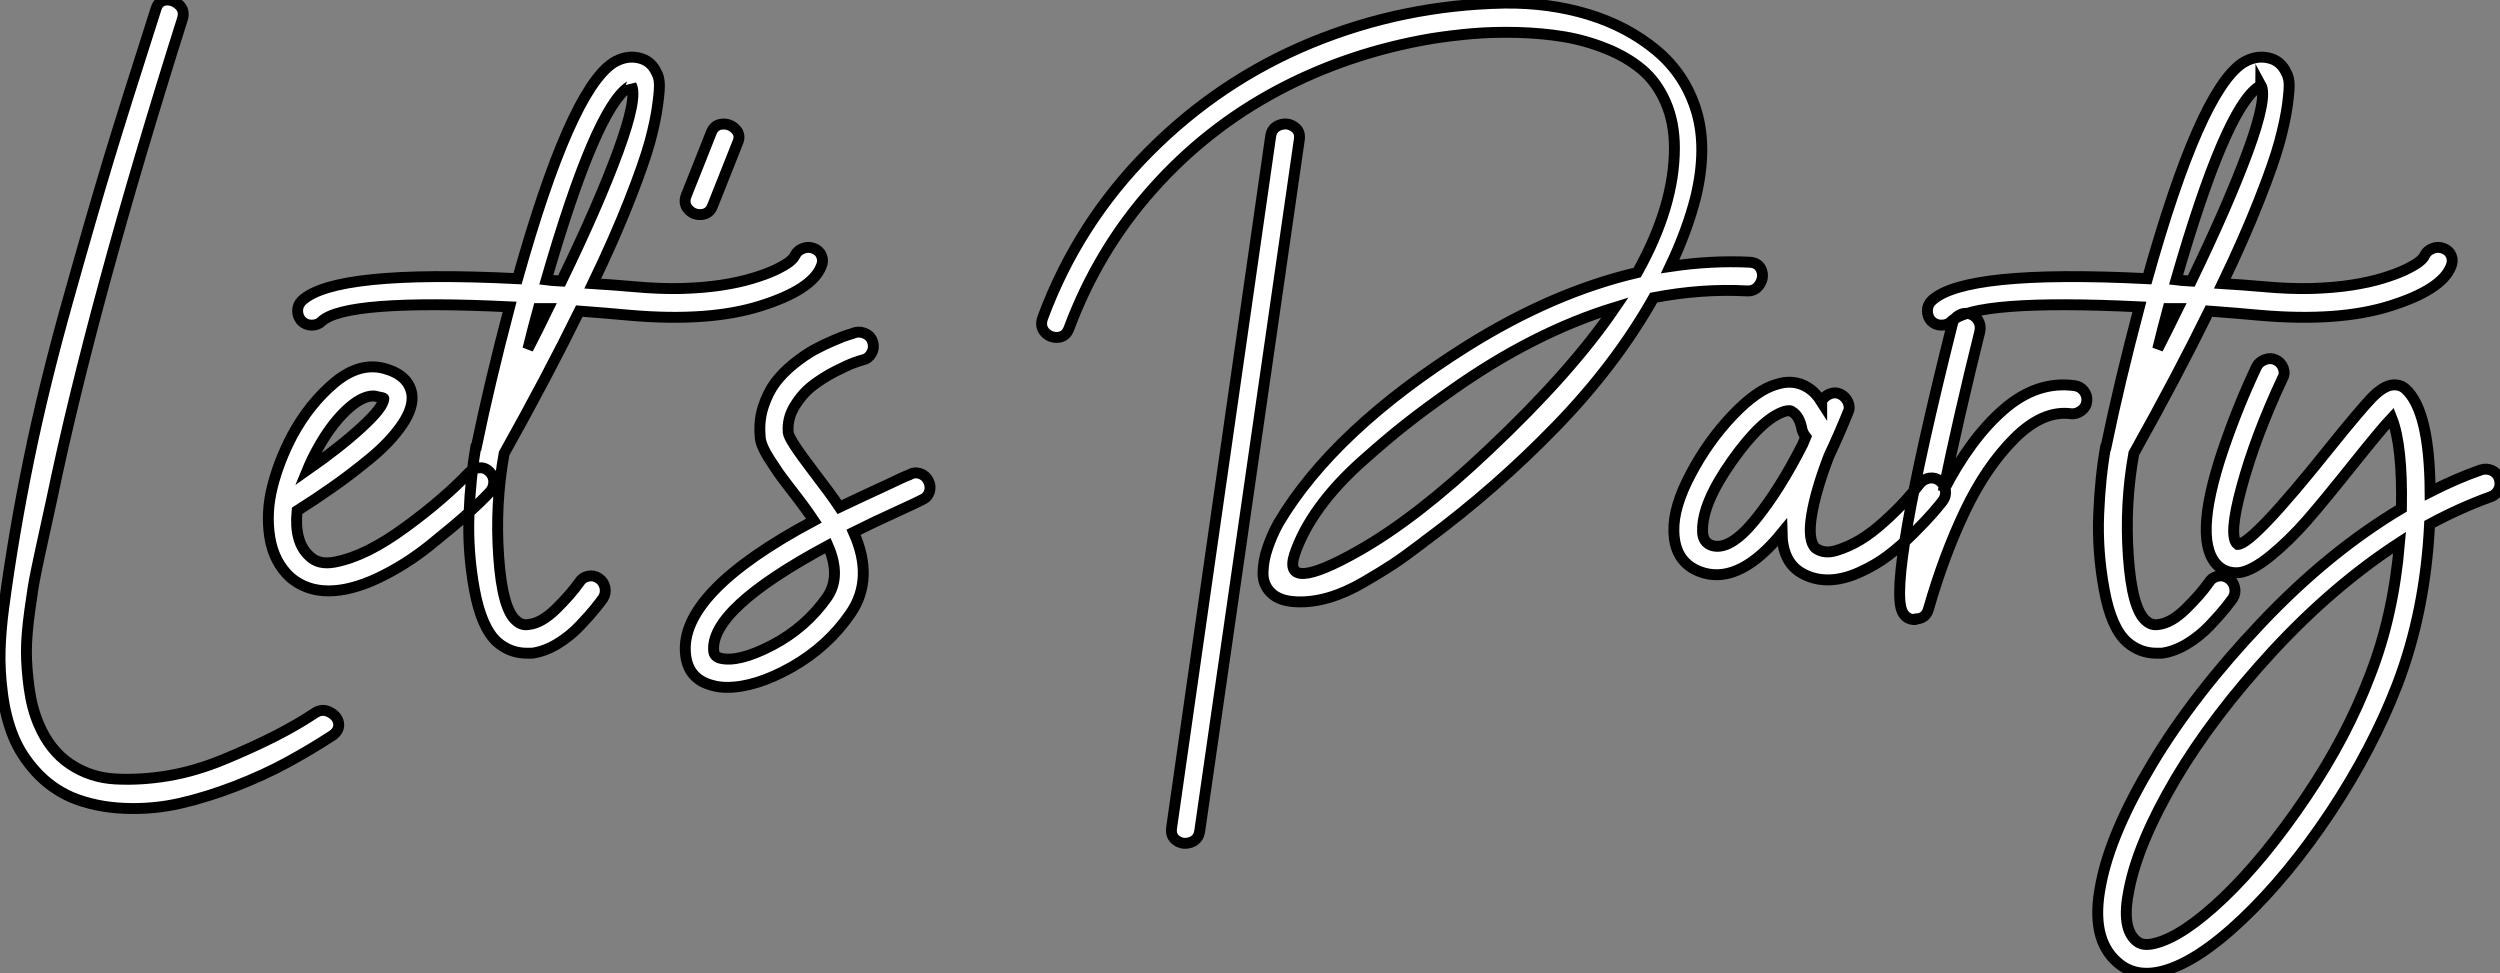
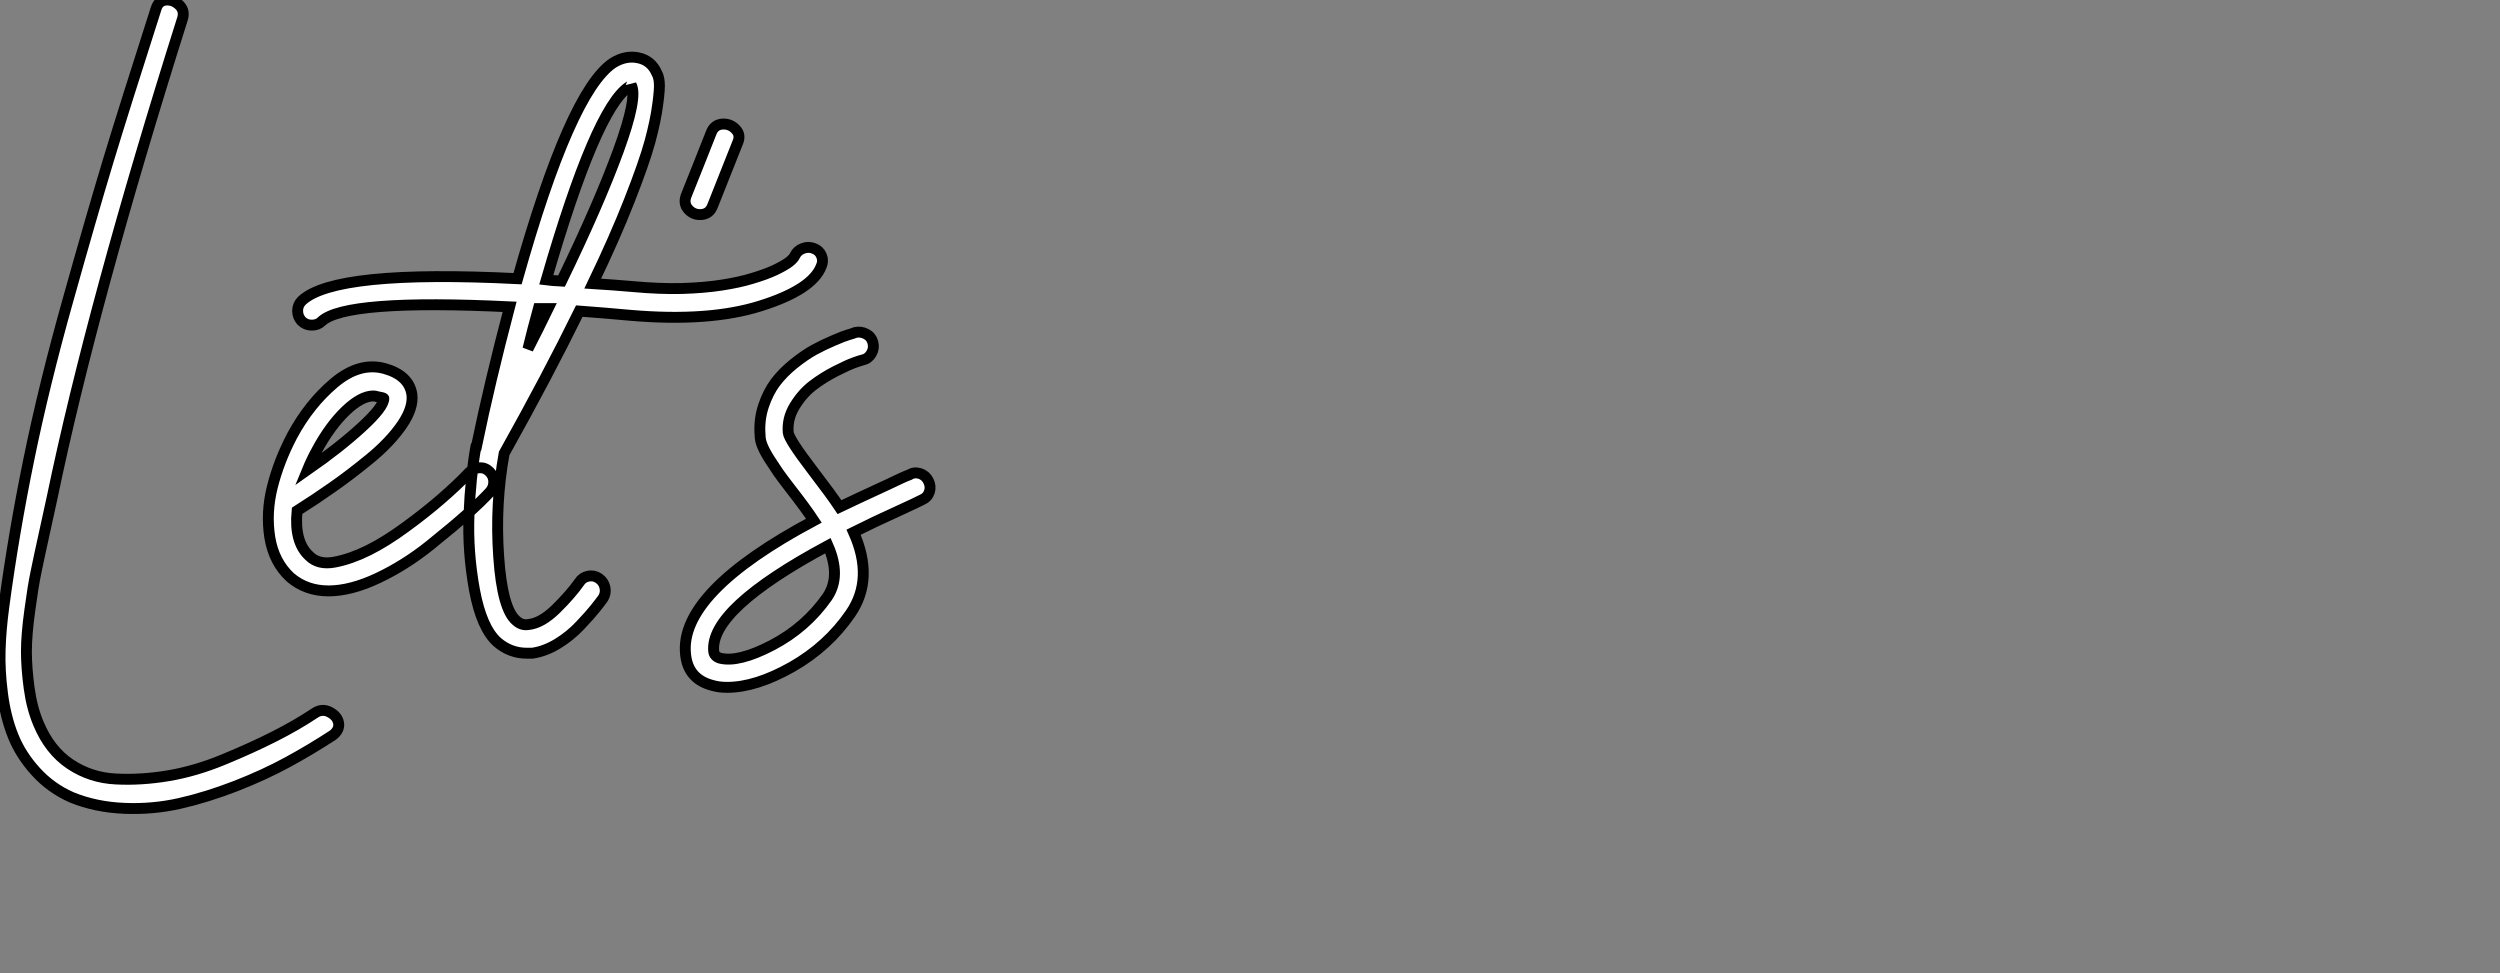
<svg xmlns="http://www.w3.org/2000/svg" viewBox="2.789 -51.864 229.156 89.214">
  <rect x="2.789" y="-51.864" width="229.156" height="89.214" fill="#808080" stroke="none" />
  <path d="M31.64 13.50L31.64 13.50Q32.31 13.05 33.01 13.41Q33.71 13.78 33.82 14.39Q33.94 15.01 33.32 15.51L33.32 15.51Q31.25 16.86 29.15 18.00Q27.05 19.15 24.39 20.19Q21.73 21.22 19.26 21.78Q16.80 22.34 14.17 22.23Q11.54 22.12 9.35 21.22L9.35 21.22Q7.45 20.38 6.08 18.87Q4.70 17.36 4.00 15.62Q3.30 13.89 3.02 11.73Q2.74 9.58 2.80 7.70Q2.86 5.82 3.14 3.75L3.14 3.75Q4.03-2.91 5.43-9.74Q6.83-16.58 9.02-24.36Q11.20-32.14 12.71-37.13Q14.22-42.11 17.08-51.02L17.08-51.02Q17.30-51.80 18.00-51.86Q18.70-51.91 19.24-51.38Q19.77-50.85 19.49-50.06L19.49-50.06Q11.26-24.02 7.56-6.22L7.56-6.22Q7.39-5.43 6.86-3.02Q6.33-0.62 6.08 0.62Q5.82 1.85 5.52 4.09Q5.21 6.33 5.21 7.84Q5.21 9.35 5.46 11.20Q5.71 13.05 6.33 14.50L6.33 14.50Q7.34 16.91 9.21 18.17Q11.09 19.43 13.41 19.54Q15.74 19.66 18.23 19.24Q20.72 18.82 23.30 17.75Q25.87 16.69 27.92 15.65Q29.96 14.62 31.64 13.50ZM46.73-8.99Q47.26-9.02 47.66-8.62Q48.05-8.23 48.05-7.70Q48.05-7.17 47.71-6.78L47.71-6.78Q46.87-5.88 45.67-4.79Q44.46-3.70 42.20-1.88Q39.93-0.06 37.44 1.12Q34.94 2.30 32.90 2.30Q30.86 2.30 29.40 1.06L29.40 1.06Q27.89-0.34 27.52-2.60Q27.16-4.87 27.75-7.22Q28.34-9.58 29.57-11.93L29.57-11.93Q31.14-14.84 33.43-16.77Q35.73-18.70 38.02-18.09L38.02-18.09Q40.26-17.47 40.54-15.74L40.54-15.74Q40.71-14.50 39.65-12.94Q38.58-11.37 36.71-9.83Q34.83-8.29 33.26-7.20Q31.70-6.10 30.02-5.04L30.02-5.04Q29.74-2.18 31.14-0.90L31.14-0.90Q31.98-0.06 33.46-0.34Q34.94-0.62 36.57-1.43Q38.19-2.24 39.98-3.56Q41.78-4.87 43.23-6.13Q44.69-7.39 45.81-8.57L45.81-8.57Q46.20-8.96 46.73-8.99ZM31.86-10.64L31.86-10.64Q31.36-9.74 30.97-8.79L30.97-8.79Q33.94-10.86 35.95-12.71Q37.97-14.56 37.97-15.34L37.97-15.34Q37.97-15.40 37.35-15.51L37.35-15.51Q37.18-15.57 37.02-15.57L37.02-15.57Q35.90-15.57 34.47-14.20Q33.04-12.82 31.86-10.64ZM76.38-29.09Q76.89-29.29 77.39-29.09Q77.90-28.90 78.09-28.42Q78.29-27.94 78.06-27.44L78.06-27.44Q77.22-25.31 72.52-23.83Q67.82-22.34 60.59-22.96L60.59-22.96Q58.18-23.18 55.89-23.35L55.89-23.35Q52.98-17.42 49-10.30L49-10.30Q48.16-5.66 48.50-0.84Q48.83 3.98 50.12 5.04L50.12 5.04Q50.62 5.49 51.24 5.38L51.24 5.38Q52.42 5.26 53.76 3.95Q55.10 2.63 55.89 1.51L55.89 1.51Q56.17 1.06 56.70 0.95Q57.23 0.84 57.68 1.15Q58.13 1.46 58.24 1.99Q58.35 2.52 58.07 2.97L58.07 2.97Q57.79 3.36 57.34 3.92Q56.90 4.48 55.97 5.46Q55.05 6.44 53.90 7.14Q52.75 7.84 51.58 8.01L51.58 8.01Q51.35 8.01 51.07 8.01L51.07 8.01Q49.56 8.01 48.38 7L48.38 7Q46.93 5.71 46.28 2.21Q45.64-1.29 45.78-4.73Q45.92-8.18 46.42-10.98L46.42-10.98Q46.42-11.03 46.48-11.03L46.48-11.03Q47.66-16.74 49.50-23.74L49.50-23.74Q34.44-24.47 32.26-22.40L32.26-22.40Q31.92-22.06 31.36-22.06L31.36-22.06Q30.80-22.06 30.41-22.46L30.41-22.46Q30.07-22.85 30.07-23.38Q30.07-23.91 30.46-24.30L30.46-24.30Q33.49-27.16 50.23-26.32L50.23-26.32Q55.05-43.46 58.97-46.09L58.97-46.09Q60.14-46.82 61.32-46.56Q62.50-46.31 63-45.14L63-45.14Q63.17-44.86 63.22-44.32Q63.28-43.79 63.08-42.31Q62.89-40.82 62.36-38.86Q61.82-36.90 60.48-33.49Q59.14-30.07 57.12-25.87L57.12-25.87Q58.91-25.76 60.87-25.59L60.87-25.59Q63.28-25.37 65.30-25.42Q67.31-25.48 68.94-25.73Q70.56-25.98 71.76-26.35Q72.97-26.71 73.81-27.10Q74.65-27.50 75.10-27.83Q75.54-28.17 75.66-28.45L75.66-28.45Q75.88-28.90 76.38-29.09ZM60.42-43.90L60.42-43.90Q57.40-41.89 52.86-26.21L52.86-26.21Q53.31-26.15 54.26-26.10L54.26-26.10Q57.68-33.15 59.47-38.05Q61.26-42.95 60.65-44.07L60.65-44.07Q60.65-44.02 60.42-43.90ZM51.18-19.88L51.18-19.88Q52.08-21.62 53.03-23.58L53.03-23.58Q52.92-23.58 52.75-23.58Q52.58-23.58 52.42-23.58Q52.25-23.58 52.14-23.58L52.14-23.58Q51.63-21.73 51.18-19.88ZM67.98-39.70L67.98-39.70Q68.26-40.43 68.99-40.49Q69.72-40.54 70.22-40.01Q70.73-39.48 70.39-38.75L70.39-38.75Q68.21-33.26 68.10-32.98L68.10-32.98Q67.82-32.26 67.09-32.20Q66.36-32.14 65.88-32.68Q65.41-33.21 65.69-33.94L65.69-33.94Q66.08-34.89 66.84-36.82Q67.59-38.75 67.98-39.70ZM87.11-8.46Q87.64-8.29 87.89-7.78Q88.14-7.28 87.98-6.78Q87.81-6.27 87.30-6.05L87.30-6.05Q86.86-5.82 85.29-5.10L85.29-5.10Q82.82-3.98 81.03-3.08L81.03-3.08Q82.94 1.18 80.75 4.37L80.75 4.37Q78.68 7.39 75.38 9.27Q72.07 11.14 69.44 11.14L69.44 11.14Q68.71 11.14 68.15 10.98L68.15 10.98Q65.86 10.42 65.63 8.12L65.63 8.12Q65.02 2.46 77.39-4.14L77.39-4.14Q76.61-5.32 75.21-7.11L75.21-7.11Q74.48-8.06 74.14-8.54Q73.81-9.02 73.36-9.72Q72.91-10.42 72.69-10.95Q72.46-11.48 72.46-11.98L72.46-11.98Q72.35-13.38 72.77-14.64Q73.19-15.90 73.86-16.80Q74.54-17.70 75.54-18.51Q76.55-19.32 77.42-19.80Q78.29-20.27 79.21-20.66Q80.14-21.06 80.53-21.17Q80.92-21.28 81.20-21.39L81.20-21.39Q81.70-21.50 82.18-21.25Q82.66-21 82.80-20.47Q82.94-19.94 82.66-19.46Q82.38-18.98 81.87-18.87L81.87-18.87Q81.65-18.82 81.09-18.62Q80.53-18.42 79.38-17.84Q78.23-17.25 77.28-16.52Q76.33-15.79 75.63-14.64Q74.93-13.50 75.04-12.21L75.04-12.21Q75.10-11.59 77.28-8.74L77.28-8.74Q78.96-6.55 79.74-5.38L79.74-5.38Q81.37-6.16 84.17-7.45L84.17-7.45Q85.68-8.18 86.13-8.34L86.13-8.34Q86.58-8.62 87.11-8.46ZM78.62 2.86L78.62 2.86Q79.91 0.95 78.68-1.85L78.68-1.85Q67.82 3.98 68.21 7.84L68.21 7.84Q68.26 8.29 68.77 8.46L68.77 8.46Q70.45 8.90 73.56 7.28Q76.66 5.66 78.62 2.86Z" fill="white" stroke="black" transform="scale(1,1)" />
-   <path d="M119.26-39.37L119.26-39.37Q119.37-40.15 120.07-40.40Q120.77-40.66 121.38-40.26Q122.00-39.87 121.89-39.09L121.89-39.09Q118.42-14.95 112.76 24.30L112.76 24.30Q112.65 25.09 111.95 25.34Q111.25 25.59 110.66 25.20Q110.07 24.81 110.18 24.02L110.18 24.02Q112.65 6.66 119.26-39.37ZM163.16-27.83L163.16-27.83Q164.00-27.78 164.25-27.10Q164.50-26.43 164.08-25.79Q163.66-25.14 162.88-25.20L162.88-25.20Q158.74-25.42 154.37-24.58L154.37-24.58Q150.90-18.42 145.41-12.77Q139.92-7.11 133.65-2.46L133.65-2.46Q133.48-2.35 133.14-2.07L133.14-2.07Q131.52-0.84 130.51-0.17Q129.50 0.50 127.82 1.48Q126.14 2.46 124.60 2.91Q123.06 3.36 121.66 3.30L121.66 3.30Q120.10 3.25 119.31 2.49Q118.53 1.74 118.56 0.62Q118.58-0.50 118.98-1.65Q119.37-2.80 119.98-3.92L119.98-3.92Q125.08-12.49 137.29-20.16L137.29-20.16Q145.18-25.09 152.86-26.88L152.86-26.88Q156.27-32.98 156.27-38.30L156.27-38.30Q156.27-40.66 155.46-42.50Q154.65-44.35 153.28-45.50Q151.90-46.65 150.03-47.40Q148.15-48.16 146.14-48.50Q144.12-48.83 141.88-48.89Q139.64-48.94 137.74-48.78Q135.83-48.61 134.04-48.33L134.04-48.33Q126.42-47.04 119.90-43.57Q113.38-40.10 108.42-34.52Q103.46-28.95 100.78-21.78L100.78-21.78Q100.50-21 99.77-20.94Q99.04-20.89 98.56-21.42Q98.09-21.95 98.37-22.74L98.37-22.74Q101.56-31.36 108.06-37.91Q114.55-44.46 122.98-47.94Q131.41-51.41 140.70-51.58L140.70-51.58Q144.79-51.63 148.38-50.54Q151.96-49.45 154.62-47.24Q157.28-45.02 158.29-41.66Q159.30-38.30 158.23-33.82L158.23-33.82Q157.45-30.74 155.88-27.44L155.88-27.44Q159.63-28 163.16-27.83ZM139.19-10.58L139.19-10.58Q146.81-17.75 150.84-23.69L150.84-23.69Q143.34-21.39 135.83-16.07L135.83-16.07Q133.37-14.34 131.66-12.99Q129.95-11.65 127.63-9.58Q125.30-7.50 123.74-5.35Q122.17-3.19 121.44-1.01L121.44-1.01Q120.32 2.58 127.26-1.34L127.26-1.34Q132.64-4.37 139.19-10.58ZM179.65-8.04Q180.18-8.12 180.60-7.78Q181.02-7.45 181.11-6.92Q181.19-6.38 180.86-5.94L180.86-5.94Q180.46-5.43 179.93-4.82Q179.40-4.20 178.22-3.02Q177.05-1.85 175.87-0.95Q174.70-0.06 173.18 0.62Q171.67 1.29 170.33 1.29L170.33 1.29Q168.98 1.29 167.86 0.62L167.86 0.62Q166.18-0.39 166.13-3.02L166.13-3.02Q162.38 1.57 159.02 0.67L159.02 0.67Q156.27-0.11 156.22-3.19L156.22-3.19Q156.16-5.38 157.76-8.40Q159.35-11.42 161.59-13.78Q163.83-16.13 165.62-16.63L165.62-16.63Q167.19-17.14 168.48-16.35L168.48-16.35Q169.21-15.90 169.77-15.01L169.77-15.01Q169.77-15.06 169.77-15.09Q169.77-15.12 169.77-15.12L169.77-15.12Q170.05-15.57 170.52-15.76Q171.00-15.96 171.48-15.74Q171.95-15.51 172.18-15.01Q172.40-14.50 172.18-14.06L172.18-14.06Q171.39-12.10 170.44-10.08L170.44-10.08Q169.21-6.89 168.84-4.59Q168.48-2.30 169.21-1.62L169.21-1.62Q169.99-1.06 171.11-1.40Q172.23-1.74 173.30-2.38Q174.36-3.02 175.51-4.06Q176.66-5.10 177.44-5.96Q178.22-6.83 178.78-7.56L178.78-7.56Q179.12-7.95 179.65-8.04ZM168.03-11.14L168.03-11.14Q168.14-11.42 168.31-11.82L168.31-11.82Q168.09-12.10 167.98-12.43L167.98-12.43Q167.75-13.72 167.08-14.11L167.08-14.11Q166.97-14.22 166.80-14.22L166.80-14.22Q166.63-14.22 166.41-14.17L166.41-14.17Q164.34-13.55 161.56-9.63Q158.79-5.71 158.85-3.19L158.85-3.19Q158.85-2.13 159.74-1.85L159.74-1.85Q161.37-1.40 163.64-4.17Q165.90-6.94 168.03-11.14ZM192.90-16.52L192.90-16.52Q193.46-16.46 193.79-16.04Q194.13-15.62 194.07-15.09Q194.02-14.56 193.57-14.22Q193.12-13.89 192.62-13.94L192.62-13.94Q190.04-14.28 187.44-11.68Q184.83-9.07 182.90-5.01Q180.97-0.95 179.57 3.92L179.57 3.92Q179.34 4.82 178.45 4.87L178.45 4.87Q178.39 4.93 178.34 4.93L178.34 4.93Q177.50 4.93 177.16 4.20L177.16 4.20Q175.82 1.46 181.75-22.18L181.75-22.18Q181.86-22.68 182.34-22.96Q182.82-23.24 183.32-23.10Q183.82-22.96 184.10-22.51Q184.38-22.06 184.27-21.50L184.27-21.50Q182.31-13.61 180.91-6.83L180.91-6.83Q183.38-11.65 186.43-14.31Q189.48-16.97 192.90-16.52ZM225.77-29.09Q226.27-29.29 226.78-29.09Q227.28-28.90 227.48-28.42Q227.67-27.94 227.45-27.44L227.45-27.44Q226.61-25.31 221.90-23.83Q217.20-22.34 209.98-22.96L209.98-22.96Q207.57-23.18 205.27-23.35L205.27-23.35Q202.36-17.42 198.38-10.30L198.38-10.30Q197.54-5.66 197.88-0.84Q198.22 3.98 199.50 5.04L199.50 5.04Q200.01 5.49 200.62 5.38L200.62 5.38Q201.80 5.26 203.14 3.95Q204.49 2.63 205.27 1.51L205.27 1.51Q205.55 1.06 206.08 0.95Q206.62 0.84 207.06 1.15Q207.51 1.46 207.62 1.99Q207.74 2.52 207.46 2.97L207.46 2.97Q207.18 3.36 206.73 3.92Q206.28 4.48 205.36 5.46Q204.43 6.44 203.28 7.14Q202.14 7.84 200.96 8.01L200.96 8.01Q200.74 8.01 200.46 8.01L200.46 8.01Q198.94 8.01 197.77 7L197.77 7Q196.31 5.71 195.67 2.21Q195.02-1.29 195.16-4.73Q195.30-8.18 195.81-10.98L195.81-10.98Q195.81-11.03 195.86-11.03L195.86-11.03Q197.04-16.74 198.89-23.74L198.89-23.74Q183.82-24.47 181.64-22.40L181.64-22.40Q181.30-22.06 180.74-22.06L180.74-22.06Q180.18-22.06 179.79-22.46L179.79-22.46Q179.46-22.85 179.46-23.38Q179.46-23.91 179.85-24.30L179.85-24.30Q182.87-27.16 199.62-26.32L199.62-26.32Q204.43-43.46 208.35-46.09L208.35-46.09Q209.53-46.82 210.70-46.56Q211.88-46.31 212.38-45.14L212.38-45.14Q212.55-44.86 212.61-44.32Q212.66-43.79 212.47-42.31Q212.27-40.82 211.74-38.86Q211.21-36.90 209.86-33.49Q208.52-30.07 206.50-25.87L206.50-25.87Q208.30-25.76 210.26-25.59L210.26-25.59Q212.66-25.37 214.68-25.42Q216.70-25.48 218.32-25.73Q219.94-25.98 221.15-26.35Q222.35-26.71 223.19-27.10Q224.03-27.50 224.48-27.83Q224.93-28.17 225.04-28.45L225.04-28.45Q225.26-28.90 225.77-29.09ZM209.81-43.90L209.81-43.90Q206.78-41.89 202.25-26.21L202.25-26.21Q202.70-26.15 203.65-26.10L203.65-26.10Q207.06-33.15 208.86-38.05Q210.65-42.95 210.03-44.07L210.03-44.07Q210.03-44.02 209.81-43.90ZM200.57-19.88L200.57-19.88Q201.46-21.62 202.42-23.58L202.42-23.58Q202.30-23.58 202.14-23.58Q201.97-23.58 201.80-23.58Q201.63-23.58 201.52-23.58L201.52-23.58Q201.02-21.73 200.57-19.88ZM231.87-8.01L231.87-8.01Q231.98-7.62 231.93-7.31Q231.87-7 231.65-6.72Q231.42-6.44 231.09-6.33L231.09-6.33Q228.29-5.32 225.49-3.81L225.49-3.81Q225.10 4.20 222.52 10.92L222.52 10.92Q220.28 16.74 216.42 22.57Q212.55 28.39 208.32 32.40Q204.10 36.40 200.90 37.18L200.90 37.18Q200.18 37.35 199.56 37.35L199.56 37.35Q197.99 37.35 196.87 36.34L196.87 36.34Q194.35 34.16 195.36 29.18L195.36 29.18Q196.26 24.47 200.09 18.09Q203.93 11.70 210.09 5.21Q216.25-1.29 222.91-5.26L222.91-5.26Q223.02-11.03 222.02-13.55L222.02-13.55Q221.12-12.60 218.43-9.24L218.43-9.24Q215.80-5.94 214.23-4.14Q212.66-2.35 210.96-0.95Q209.25 0.45 208.07 0.62L208.07 0.62Q207.01 0.73 206.22 0.11L206.22 0.11Q203.65-2.02 206.56-10.64L206.56-10.64Q207.96-14.73 209.64-18.26L209.64-18.26Q209.86-18.70 210.40-18.90Q210.93-19.10 211.40-18.87Q211.88-18.65 212.08-18.12Q212.27-17.58 211.99-17.14L211.99-17.14Q209.53-11.87 208.27-7.25Q207.01-2.63 207.90-1.96L207.90-1.96Q209.25-1.96 216.36-10.86L216.36-10.86Q219.16-14.34 220.22-15.43Q221.29-16.52 222.13-16.58L222.13-16.58Q222.80-16.63 223.25-16.24L223.25-16.24Q225.49-14.28 225.54-6.78L225.54-6.78Q227.95-8.01 230.19-8.79L230.19-8.79Q230.70-8.96 231.20-8.74Q231.70-8.51 231.87-8.01ZM220.06 9.97L220.06 9.97Q222.18 4.54 222.74-2.13L222.74-2.13Q216.70 1.79 211.15 7.78Q205.61 13.78 202.19 19.57Q198.78 25.37 197.94 29.68L197.94 29.68Q197.21 33.21 198.61 34.38L198.61 34.38Q199.17 34.89 200.29 34.61L200.29 34.61Q202.86 33.99 206.62 30.41Q210.37 26.82 214.15 21.22Q217.93 15.62 220.06 9.97Z" fill="white" stroke="black" transform="scale(1,1)" />
</svg>